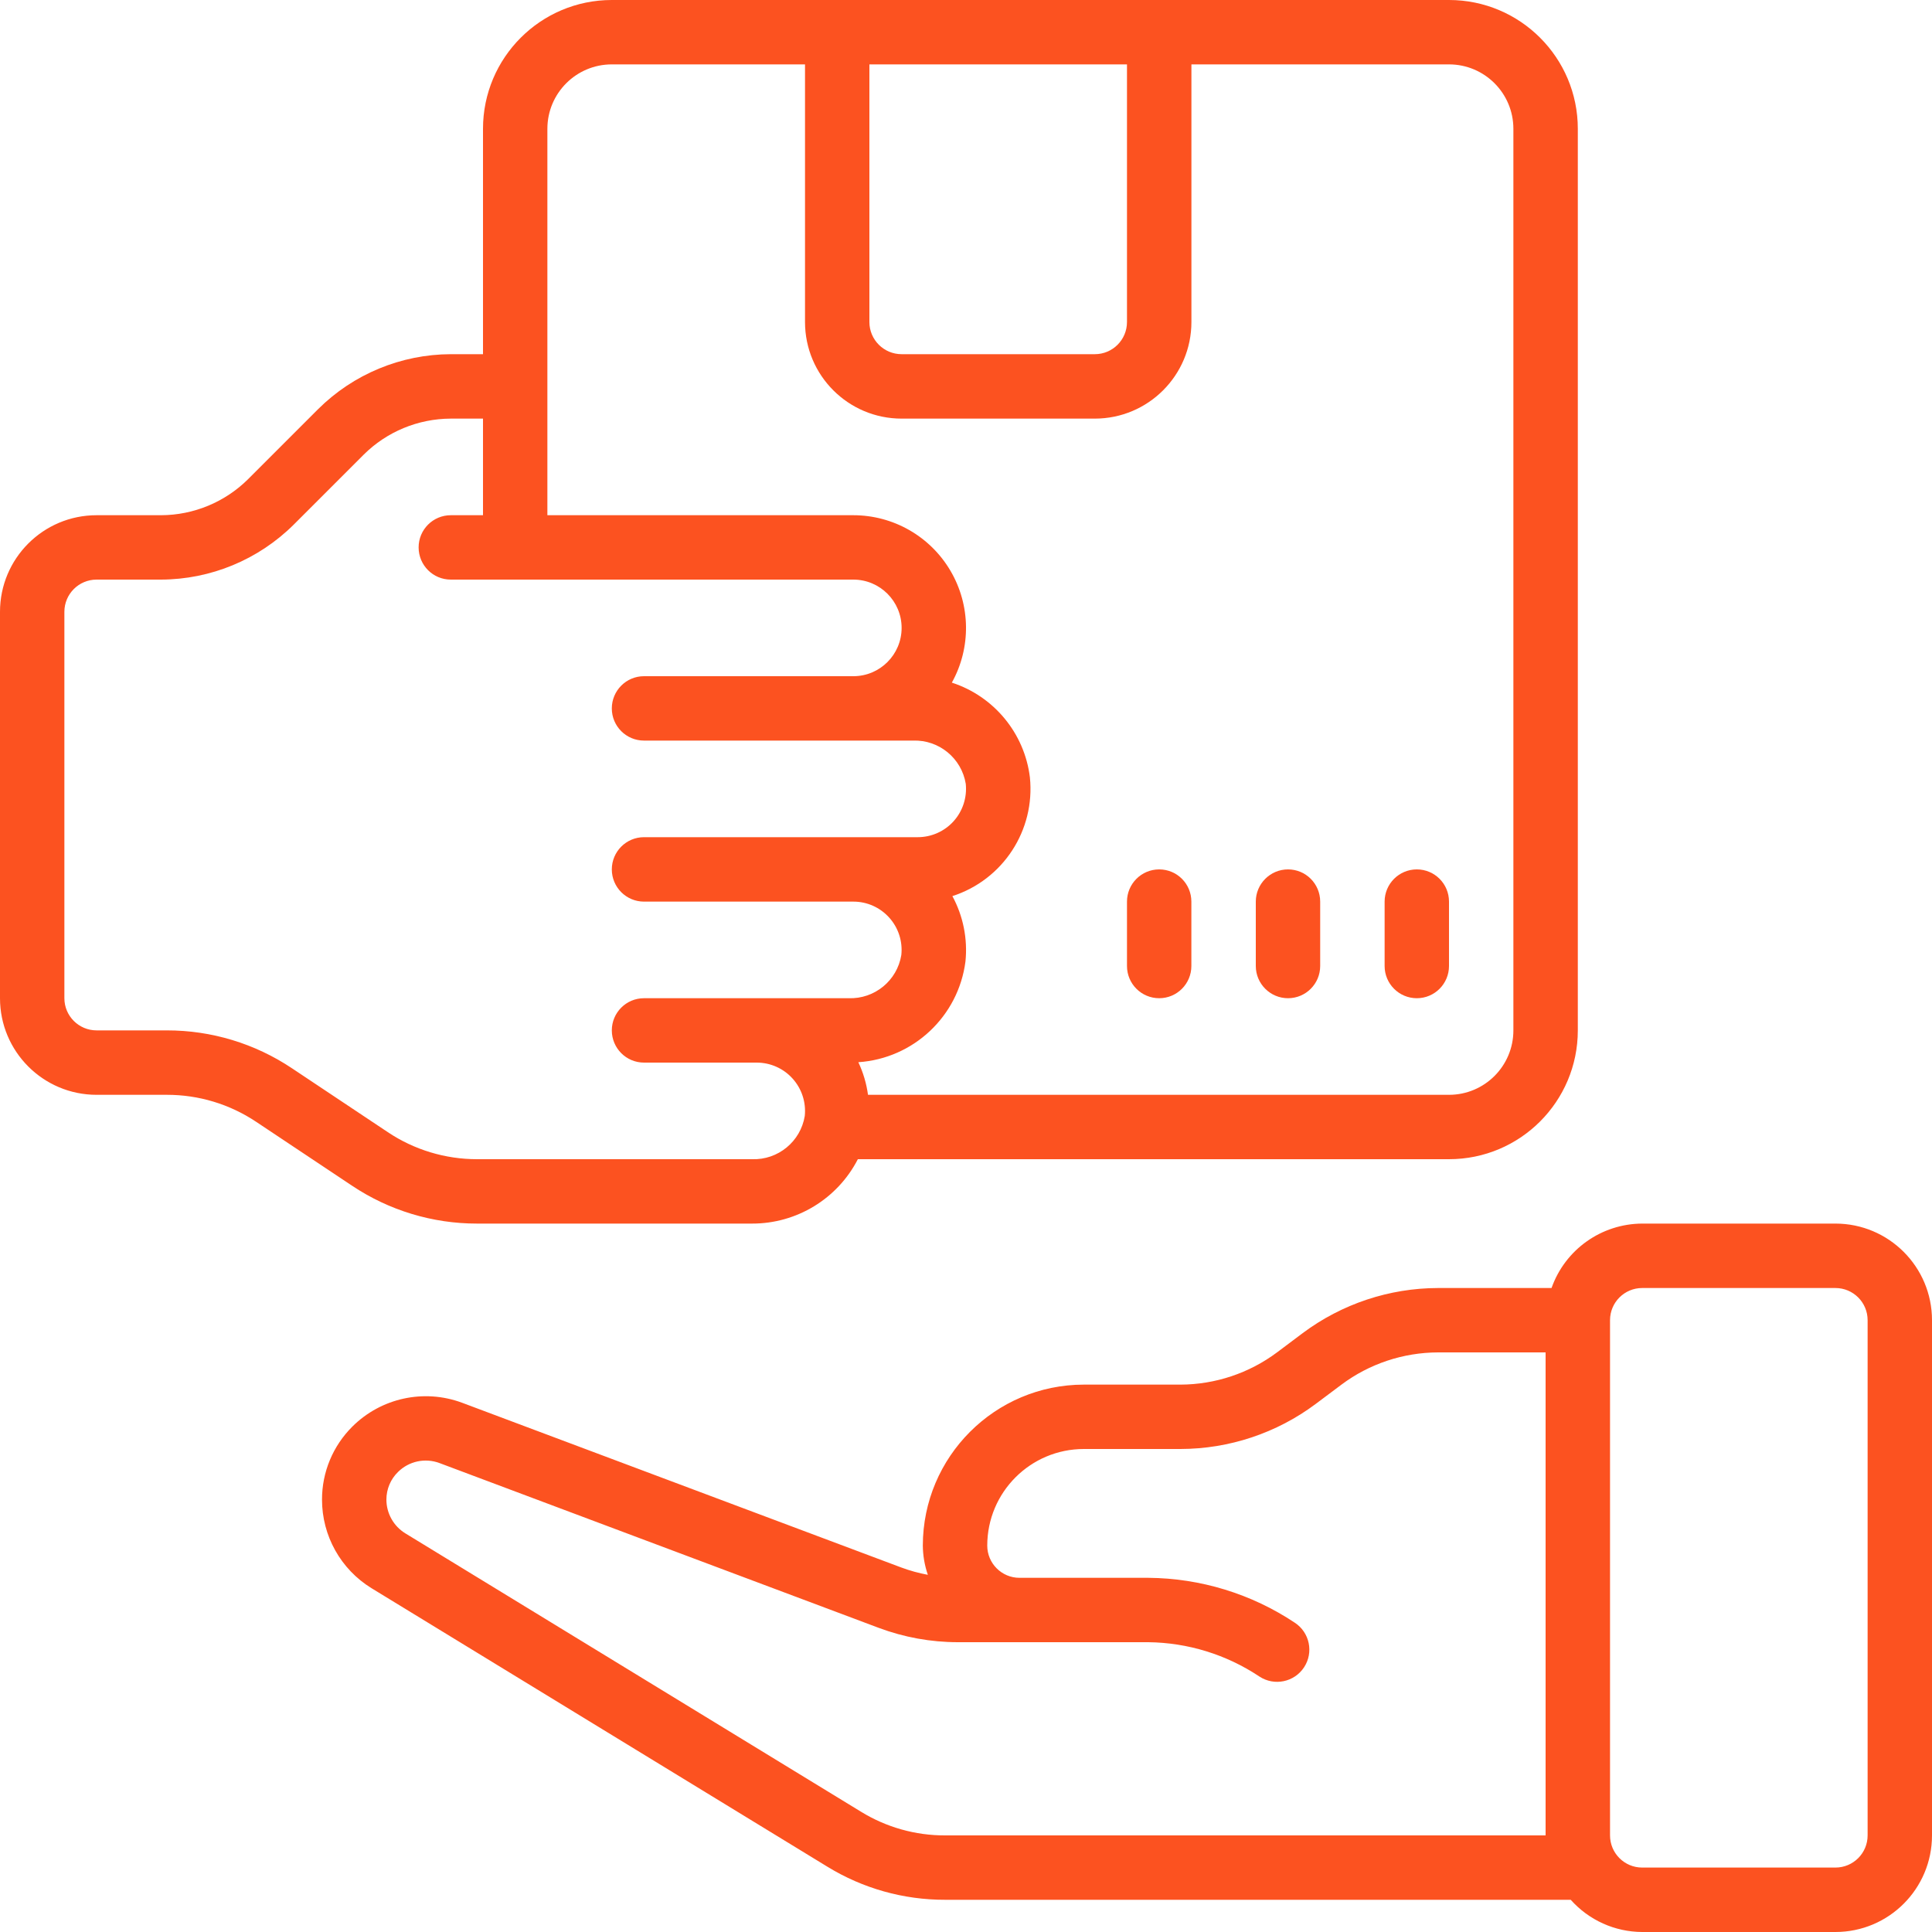
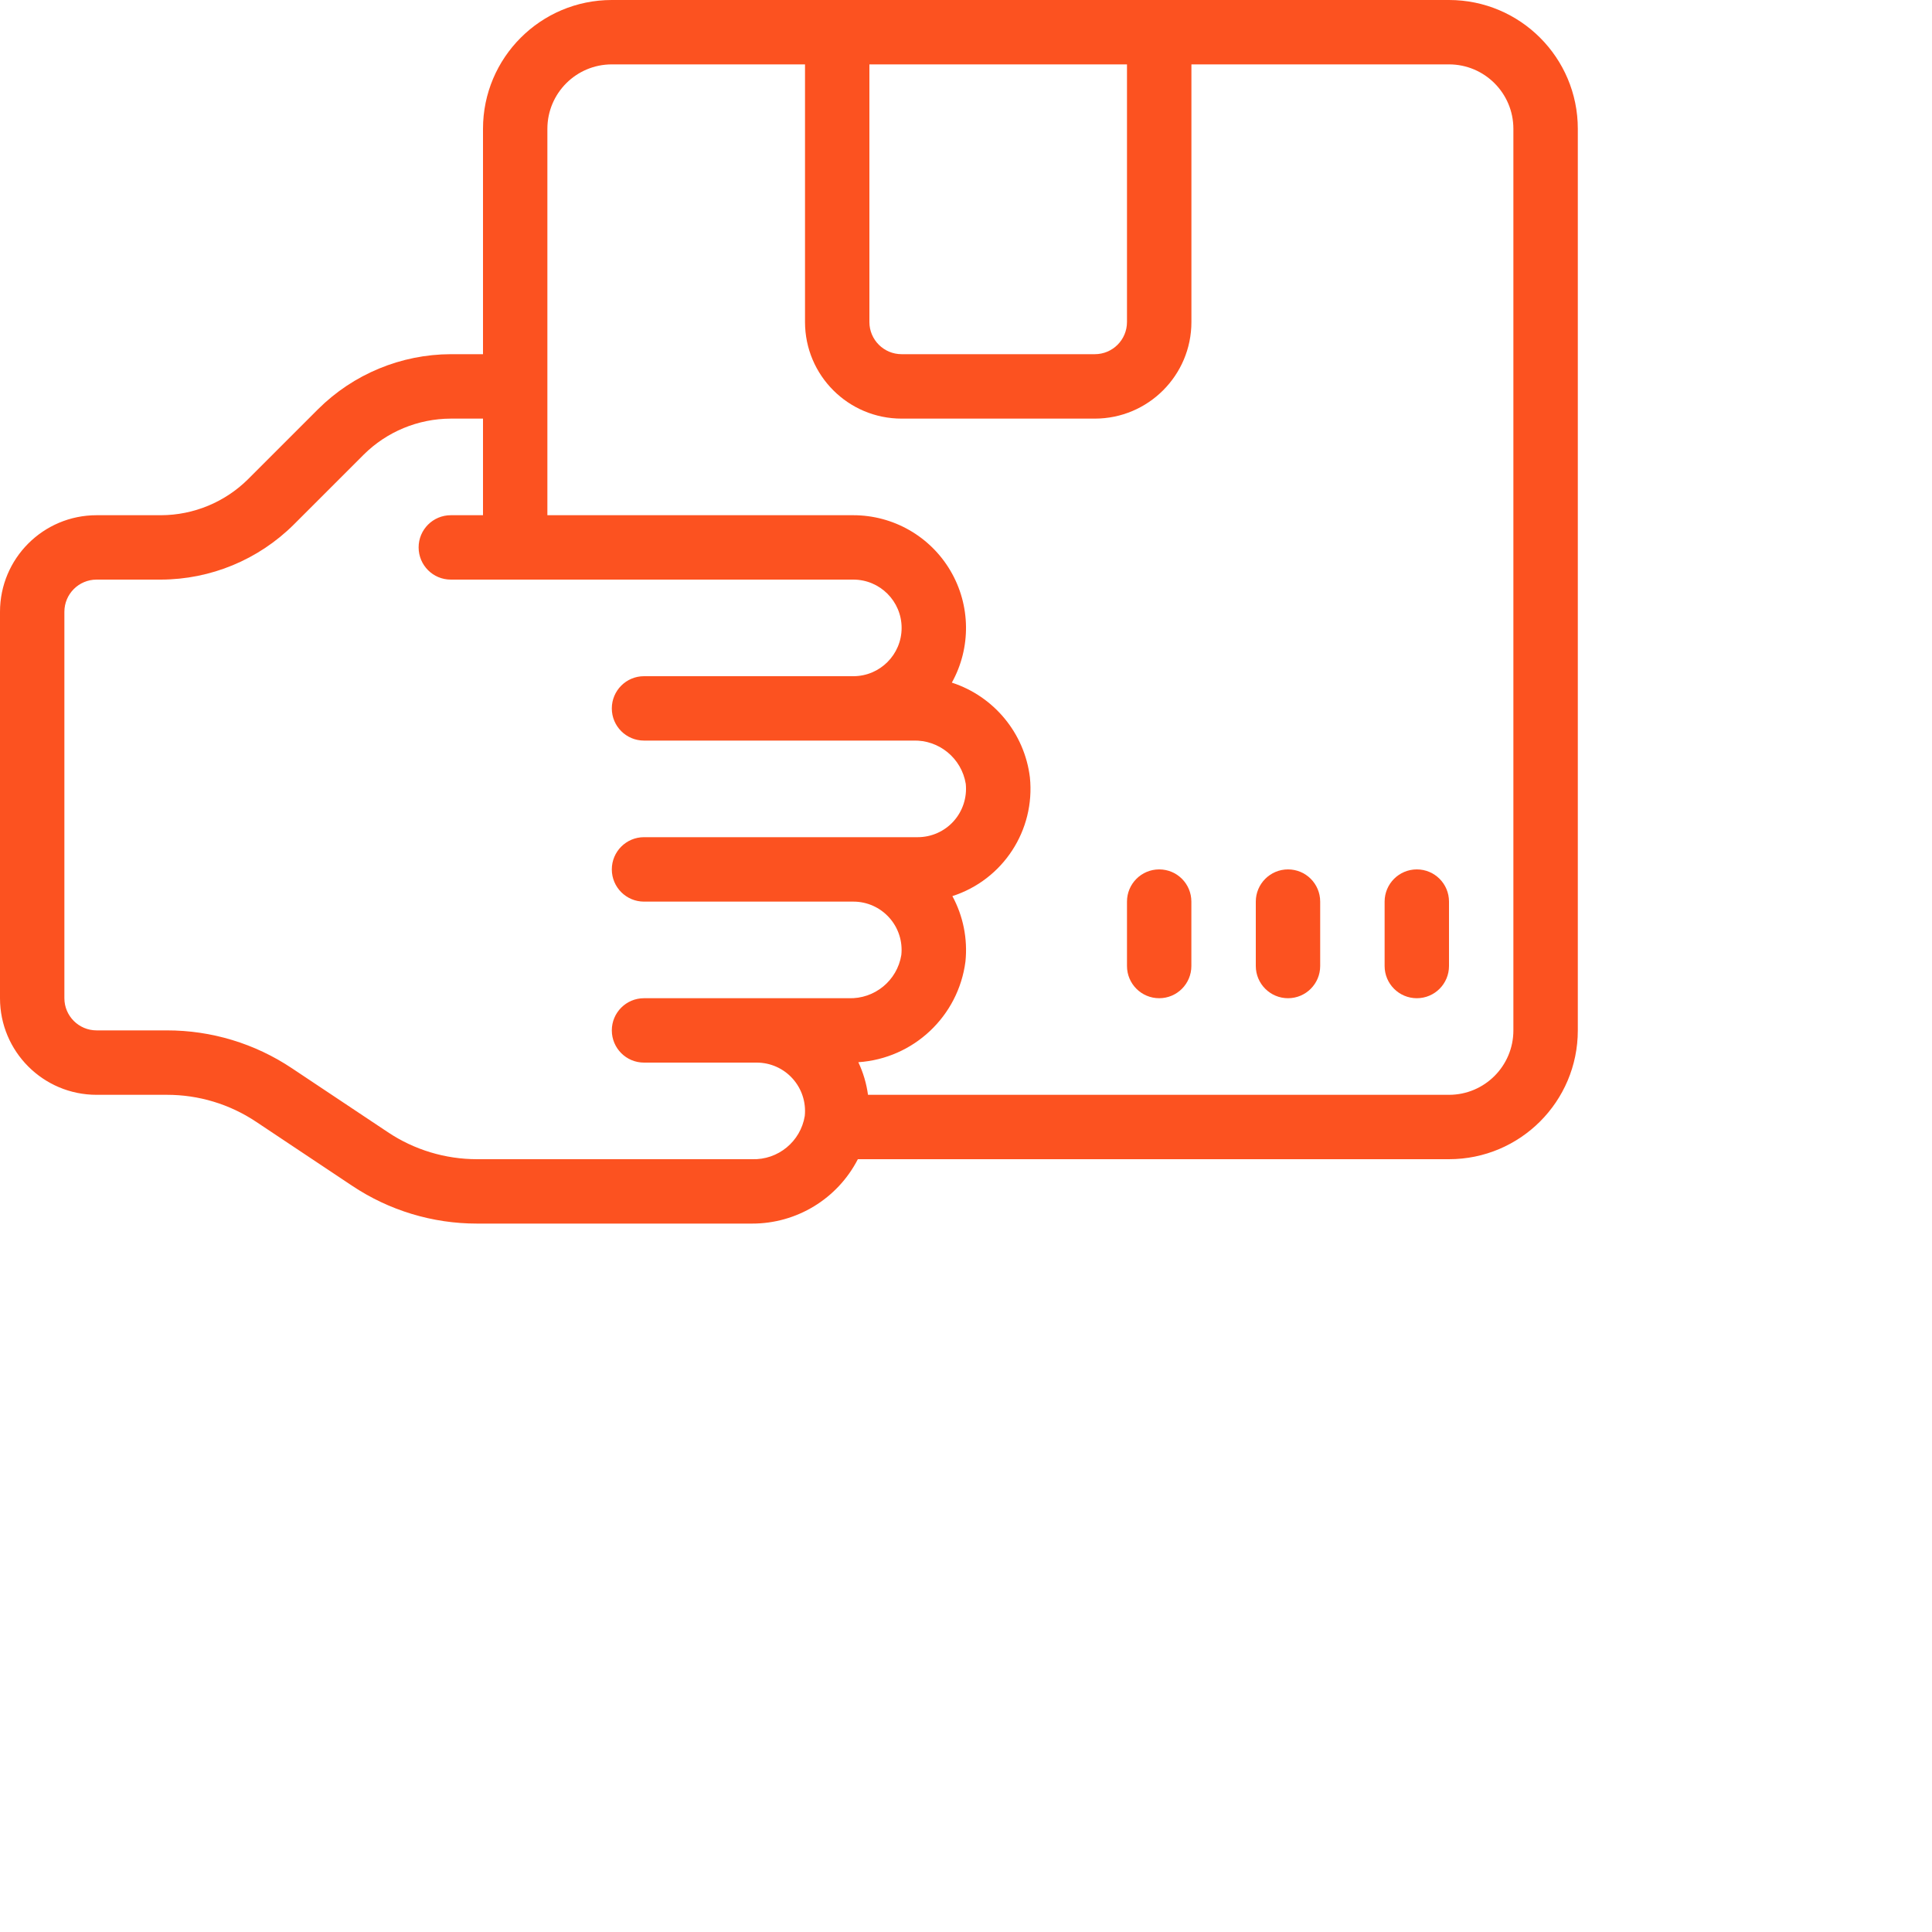
<svg xmlns="http://www.w3.org/2000/svg" width="40" height="40" viewBox="0 0 40 40" fill="none">
-   <path d="M38 25.333H34C33.156 25.337 32.404 25.87 32.123 26.667H29.772C28.763 26.669 27.781 26.996 26.972 27.6L26.439 28C25.861 28.431 25.16 28.665 24.439 28.667H22.439C20.599 28.669 19.108 30.16 19.106 32C19.108 32.206 19.143 32.41 19.21 32.605C19.023 32.57 18.84 32.52 18.662 32.454L9.563 29.041C8.776 28.75 7.891 28.943 7.296 29.535C6.893 29.935 6.666 30.479 6.667 31.047C6.666 31.795 7.054 32.49 7.692 32.882L17.13 38.648C17.863 39.098 18.707 39.335 19.567 39.333H32.52C32.897 39.756 33.435 39.998 34 40H38C39.105 40 40 39.105 40 38V27.333C40 26.229 39.105 25.333 38 25.333ZM19.567 38C18.953 38.002 18.351 37.832 17.828 37.511L8.393 31.747C8.149 31.598 8 31.332 8 31.047C8 30.831 8.087 30.624 8.242 30.474C8.468 30.251 8.802 30.18 9.099 30.291L18.193 33.703C18.717 33.899 19.273 34 19.832 34H23.774C24.593 34.009 25.393 34.256 26.075 34.711C26.383 34.913 26.796 34.828 26.999 34.52C27.201 34.213 27.116 33.799 26.808 33.597C25.909 32.998 24.854 32.675 23.774 32.667H21.107C20.739 32.667 20.44 32.368 20.44 32C20.44 30.895 21.336 30 22.44 30H24.44C25.45 29.998 26.432 29.671 27.24 29.067L27.774 28.667C28.351 28.235 29.053 28.002 29.774 28H32V38L19.567 38ZM38.667 38C38.667 38.368 38.369 38.666 38 38.666H34C33.632 38.666 33.334 38.368 33.334 38V27.333C33.334 26.965 33.632 26.667 34 26.667H38C38.369 26.667 38.667 26.965 38.667 27.333V38Z" fill="#FC5220" />
  <path d="M24 20.667C24.368 20.667 24.666 20.368 24.666 20V18.667C24.666 18.298 24.368 18 24 18C23.631 18 23.333 18.299 23.333 18.667V20C23.333 20.368 23.631 20.667 24 20.667Z" fill="#FC5220" />
  <path d="M26.667 20.667C27.035 20.667 27.333 20.368 27.333 20V18.667C27.333 18.298 27.035 18 26.667 18C26.299 18 26 18.299 26 18.667V20C26 20.368 26.299 20.667 26.667 20.667Z" fill="#FC5220" />
  <path d="M29.334 20.667C29.702 20.667 30 20.368 30 20V18.667C30 18.298 29.702 18 29.334 18C28.965 18 28.667 18.299 28.667 18.667V20C28.667 20.368 28.965 20.667 29.334 20.667Z" fill="#FC5220" />
  <path d="M2 22.667H3.456C4.114 22.666 4.758 22.861 5.305 23.227L7.289 24.549C8.055 25.061 8.956 25.334 9.877 25.333H15.571C16.494 25.335 17.339 24.82 17.761 24H30C31.473 24 32.667 22.806 32.667 21.333V2.667C32.667 1.194 31.473 0 30 0H12.667C11.194 0 10 1.194 10 2.667V7.333H9.333C8.304 7.336 7.316 7.745 6.586 8.471L5.138 9.919C4.658 10.396 4.01 10.665 3.333 10.667H2C0.895 10.667 0 11.562 0 12.667V20.667C0 21.771 0.895 22.667 2 22.667ZM23.333 1.333V6.667C23.333 7.035 23.035 7.333 22.667 7.333H18.667C18.299 7.333 18 7.035 18 6.667V1.333H23.333ZM11.333 2.667C11.333 1.93 11.93 1.333 12.667 1.333H16.667V6.667C16.667 7.771 17.562 8.667 18.667 8.667H22.667C23.771 8.667 24.667 7.771 24.667 6.667V1.333H30C30.736 1.333 31.333 1.93 31.333 2.667V21.333C31.333 22.07 30.736 22.667 30 22.667H17.971C17.939 22.433 17.872 22.206 17.771 21.992C18.914 21.915 19.843 21.041 19.989 19.905C20.036 19.437 19.942 18.966 19.718 18.553C20.766 18.215 21.435 17.191 21.323 16.095C21.212 15.183 20.581 14.417 19.707 14.133C20.108 13.411 20.097 12.529 19.678 11.817C19.259 11.104 18.494 10.667 17.667 10.667H11.333V2.667H11.333ZM1.333 12.667C1.333 12.298 1.632 12 2 12H3.333C4.363 11.997 5.35 11.588 6.081 10.862L7.529 9.414C8.008 8.937 8.657 8.669 9.333 8.667H10V10.667H9.333C8.965 10.667 8.667 10.965 8.667 11.333C8.667 11.702 8.965 12 9.333 12H17.667C18.219 12 18.667 12.448 18.667 13C18.667 13.552 18.219 14 17.667 14H13.333C12.965 14 12.667 14.299 12.667 14.667C12.667 15.035 12.965 15.333 13.333 15.333H18.905C19.441 15.315 19.908 15.698 19.995 16.228C20.024 16.51 19.933 16.791 19.744 17.002C19.554 17.213 19.284 17.333 19 17.333H13.333C12.965 17.333 12.667 17.632 12.667 18C12.667 18.368 12.965 18.667 13.333 18.667H17.667C17.95 18.666 18.221 18.787 18.41 18.998C18.6 19.208 18.691 19.49 18.661 19.772C18.575 20.302 18.108 20.685 17.571 20.667H13.333C12.965 20.667 12.667 20.965 12.667 21.333C12.667 21.701 12.965 22 13.333 22H15.667C15.95 22 16.221 22.12 16.41 22.331C16.6 22.542 16.691 22.823 16.662 23.105C16.575 23.635 16.108 24.018 15.572 24H9.877C9.219 24 8.576 23.806 8.029 23.44L6.044 22.117C5.278 21.605 4.377 21.332 3.456 21.333H2C1.632 21.333 1.333 21.035 1.333 20.667V12.667Z" fill="#FC5220" />
</svg>